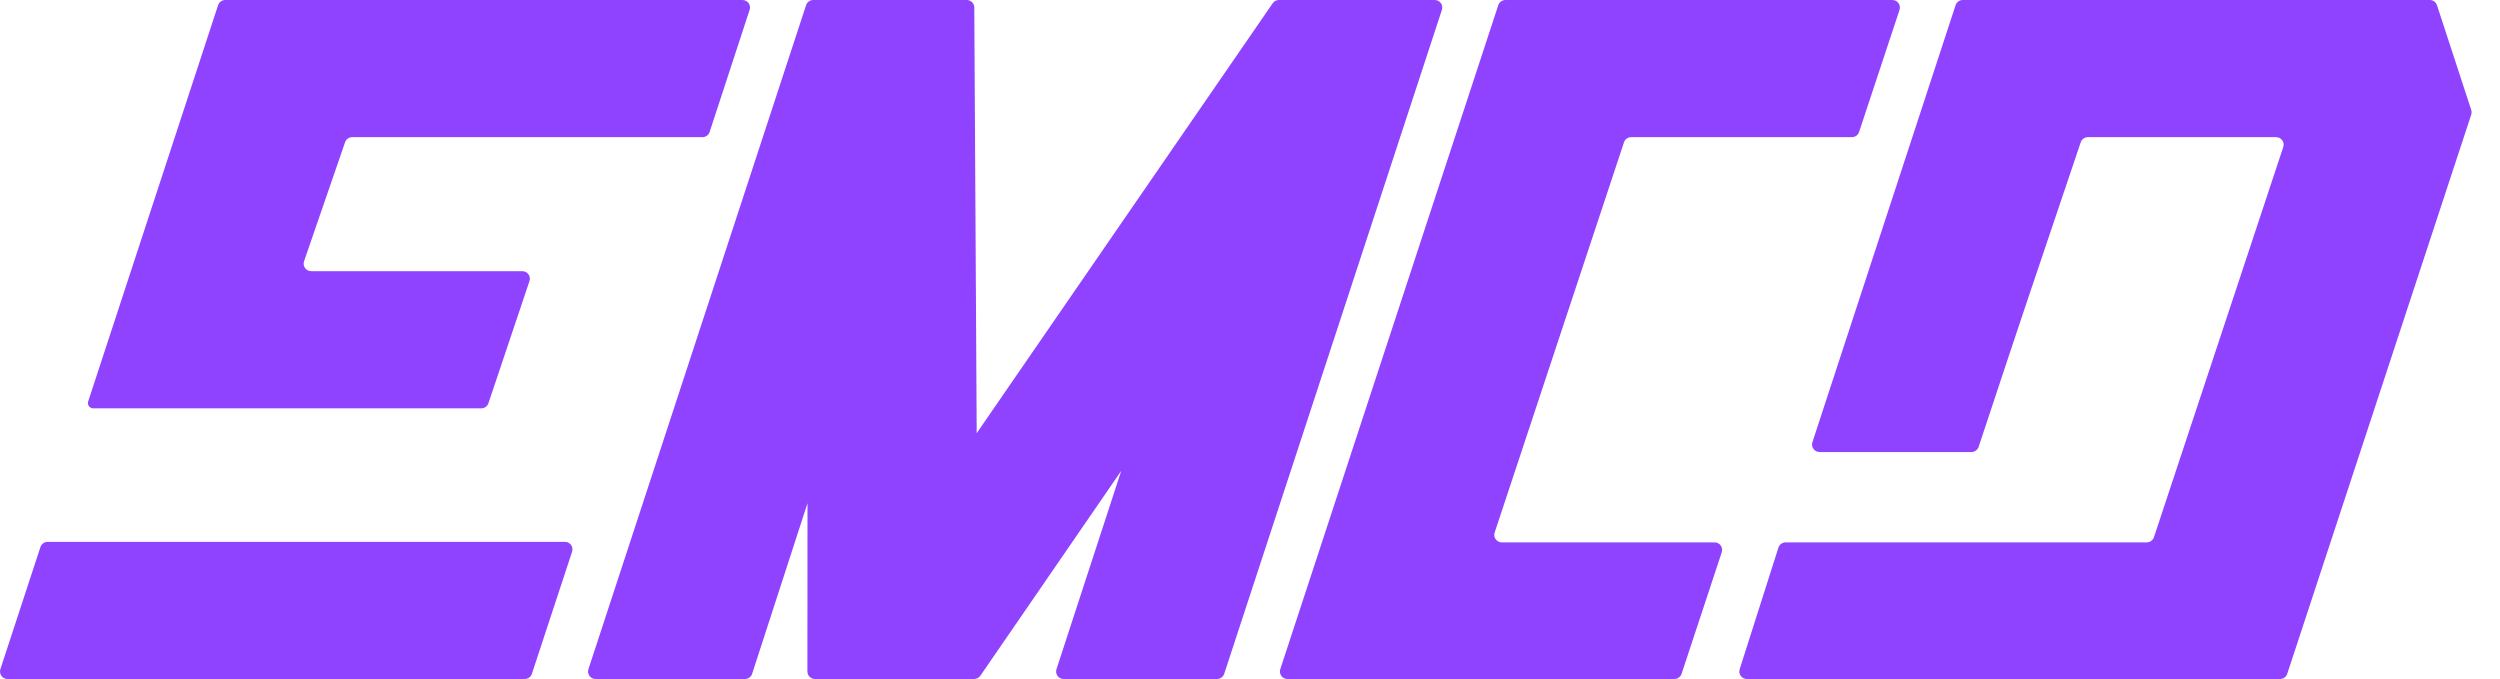
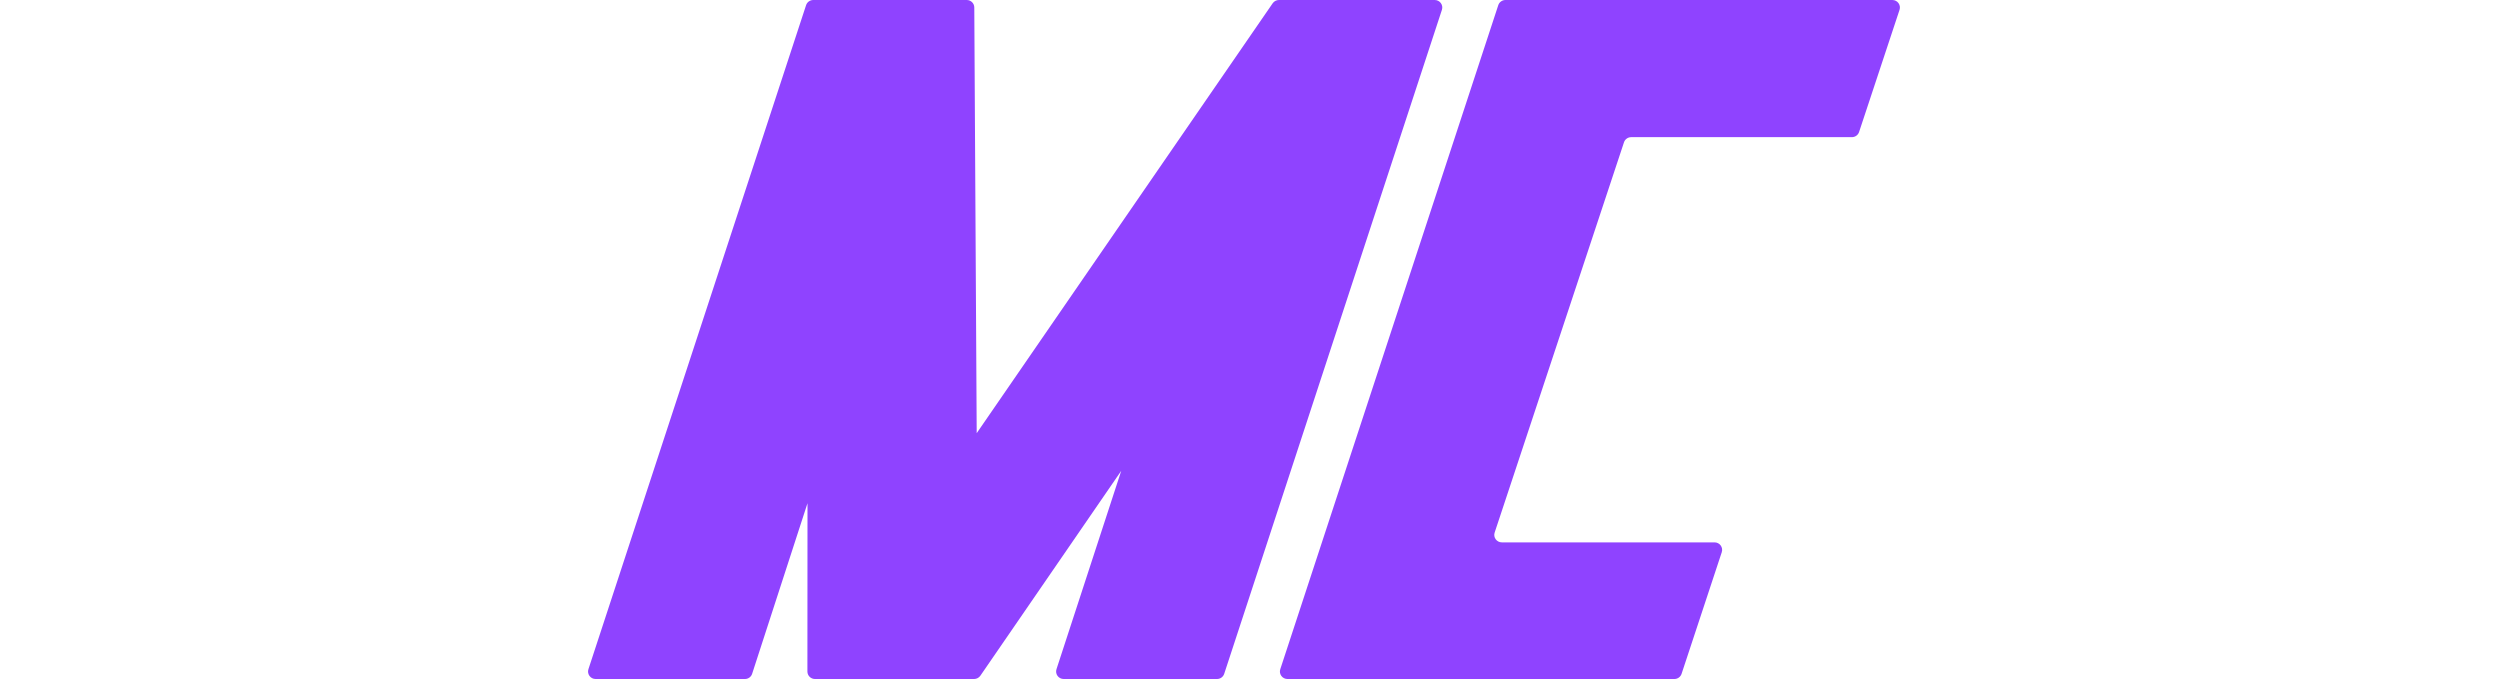
<svg xmlns="http://www.w3.org/2000/svg" viewBox="0 0 81 22">
  <path clip-rule="evenodd" d="M26.35 0C26.244 0 26.15 0.068 26.117 0.168L19.065 21.682C19.013 21.839 19.132 22 19.298 22H24.136C24.242 22 24.337 21.932 24.369 21.831L26.163 16.304L26.16 21.757C26.16 21.891 26.27 22 26.406 22H26.625H31.442H31.56C31.641 22 31.717 21.96 31.763 21.894L36.328 15.255L34.23 21.682C34.179 21.839 34.297 22 34.464 22H39.43C39.537 22 39.631 21.932 39.664 21.832L46.718 0.318C46.77 0.161 46.651 0 46.485 0H46.355H41.486H41.438C41.357 0 41.281 0.04 41.235 0.106L31.645 14.035L31.567 0.242C31.567 0.108 31.457 0 31.322 0H31.119H26.417H26.35Z" fill-rule="evenodd" fill="#8F43FF" />
  <path clip-rule="evenodd" d="M48.544 0.168C48.577 0.068 48.671 0 48.778 0H49.13H54.145H61.312C61.479 0 61.597 0.162 61.545 0.319L60.234 4.277C60.201 4.377 60.107 4.444 60.001 4.444H52.85C52.744 4.444 52.65 4.512 52.617 4.611L48.427 17.254C48.374 17.411 48.493 17.573 48.66 17.573H55.552C55.719 17.573 55.837 17.734 55.785 17.892L54.483 21.832C54.45 21.932 54.356 22 54.25 22H46.854L46.854 22H41.714C41.548 22 41.429 21.839 41.481 21.682L48.544 0.168Z" fill-rule="evenodd" fill="#8F43FF" />
-   <path clip-rule="evenodd" d="M64.397 0H63.595C63.488 0 63.394 0.068 63.361 0.168L58.722 14.328C58.671 14.485 58.789 14.646 58.955 14.646H63.874C63.98 14.646 64.075 14.577 64.108 14.477C65.487 10.31 65.994 8.817 66.5 7.323C66.764 6.545 67.028 5.767 67.415 4.611C67.448 4.512 67.542 4.444 67.648 4.444H73.745C73.912 4.444 74.03 4.606 73.978 4.763L69.788 17.405C69.755 17.505 69.661 17.573 69.555 17.573H57.855C57.748 17.573 57.653 17.642 57.621 17.743L56.365 21.684C56.315 21.84 56.433 22 56.599 22H68.265C68.265 22 68.265 22 68.266 22H73.873C73.979 22 74.073 21.932 74.106 21.832L80.068 3.714C80.084 3.665 80.084 3.612 80.068 3.563L78.958 0.168C78.925 0.068 78.831 0 78.724 0H76.901H75.557H68.948H64.397Z" fill-rule="evenodd" fill="#8F43FF" />
-   <path clip-rule="evenodd" d="M7.299 0C7.193 0 7.099 0.068 7.066 0.168L2.857 13.007C2.82 13.117 2.904 13.23 3.021 13.23H3.259L3.26 13.231H15.592C15.697 13.231 15.791 13.164 15.825 13.064L17.155 9.106C17.208 8.949 17.09 8.786 16.922 8.786H10.083C9.915 8.786 9.797 8.623 9.851 8.465L11.18 4.609C11.213 4.51 11.307 4.444 11.412 4.444H22.759C22.865 4.444 22.96 4.376 22.992 4.276L24.288 0.318C24.34 0.161 24.221 0 24.055 0H12.767H7.675H7.299ZM1.544 17.556C1.437 17.556 1.343 17.624 1.31 17.724L0.012 21.682C-0.039 21.839 0.079 22 0.245 22H17C17.106 22 17.2 21.932 17.233 21.832L18.536 17.874C18.588 17.717 18.47 17.556 18.303 17.556H1.544Z" fill-rule="evenodd" fill="#8F43FF" />
</svg>